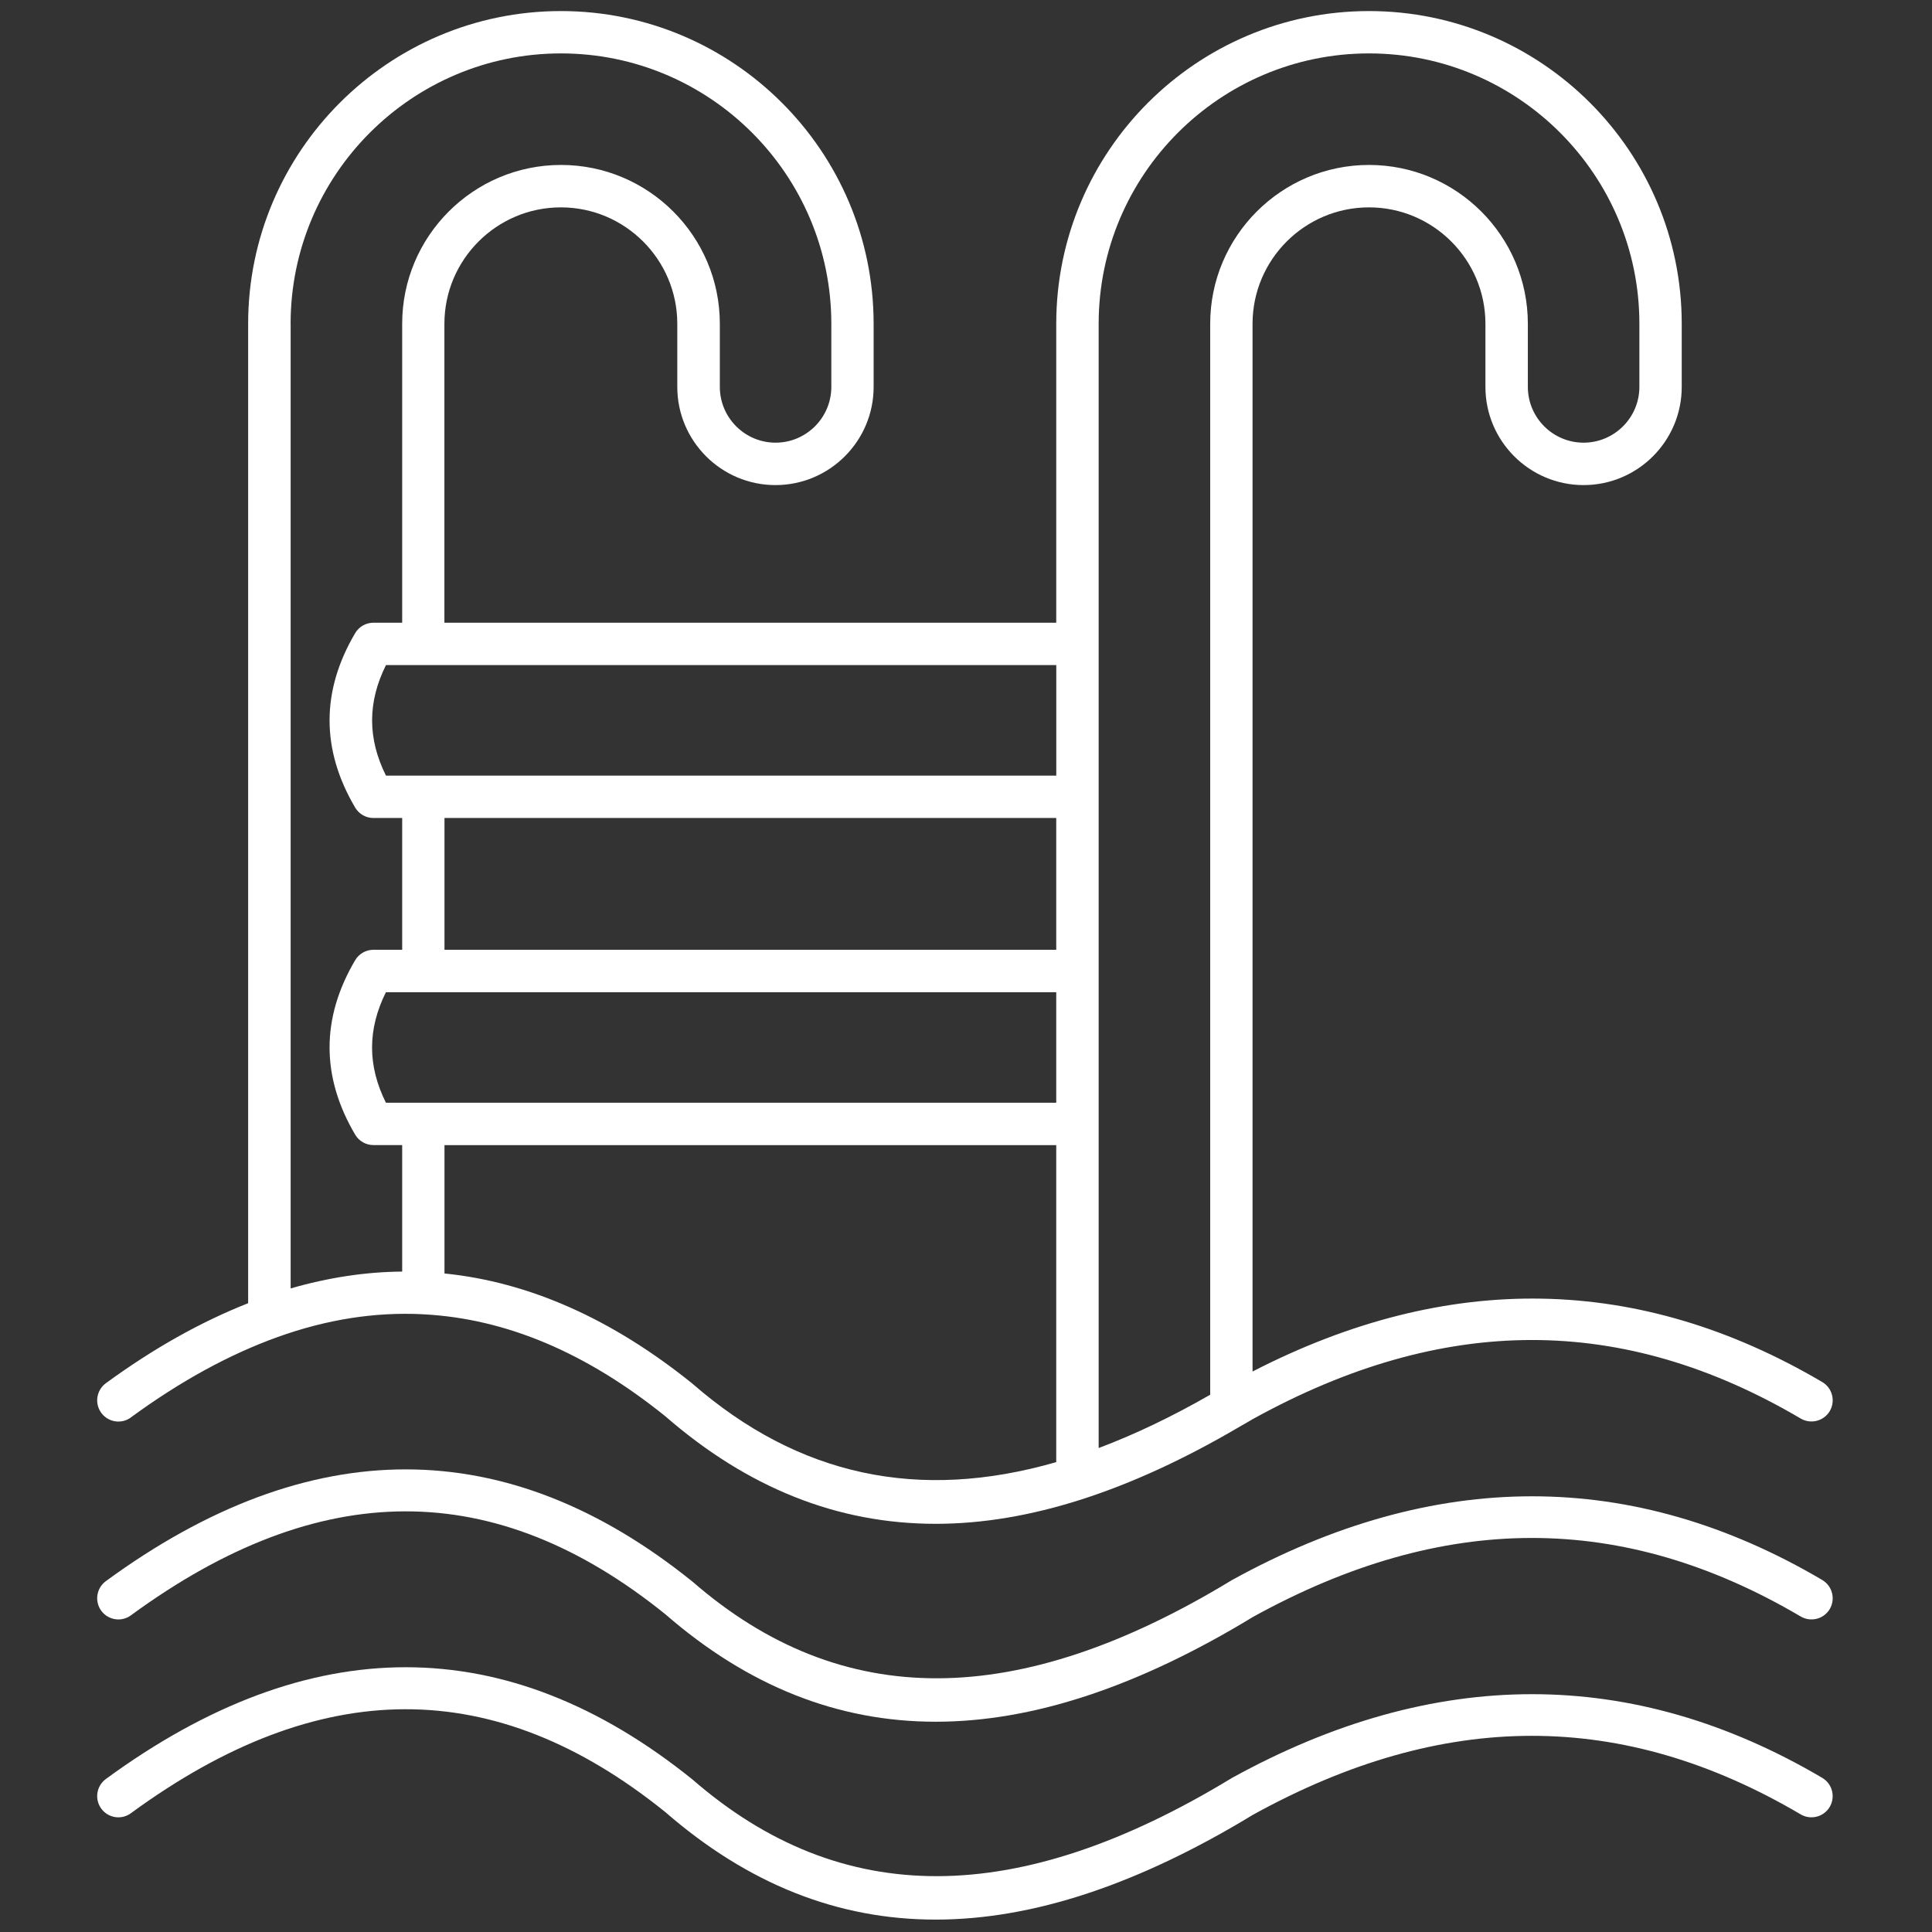
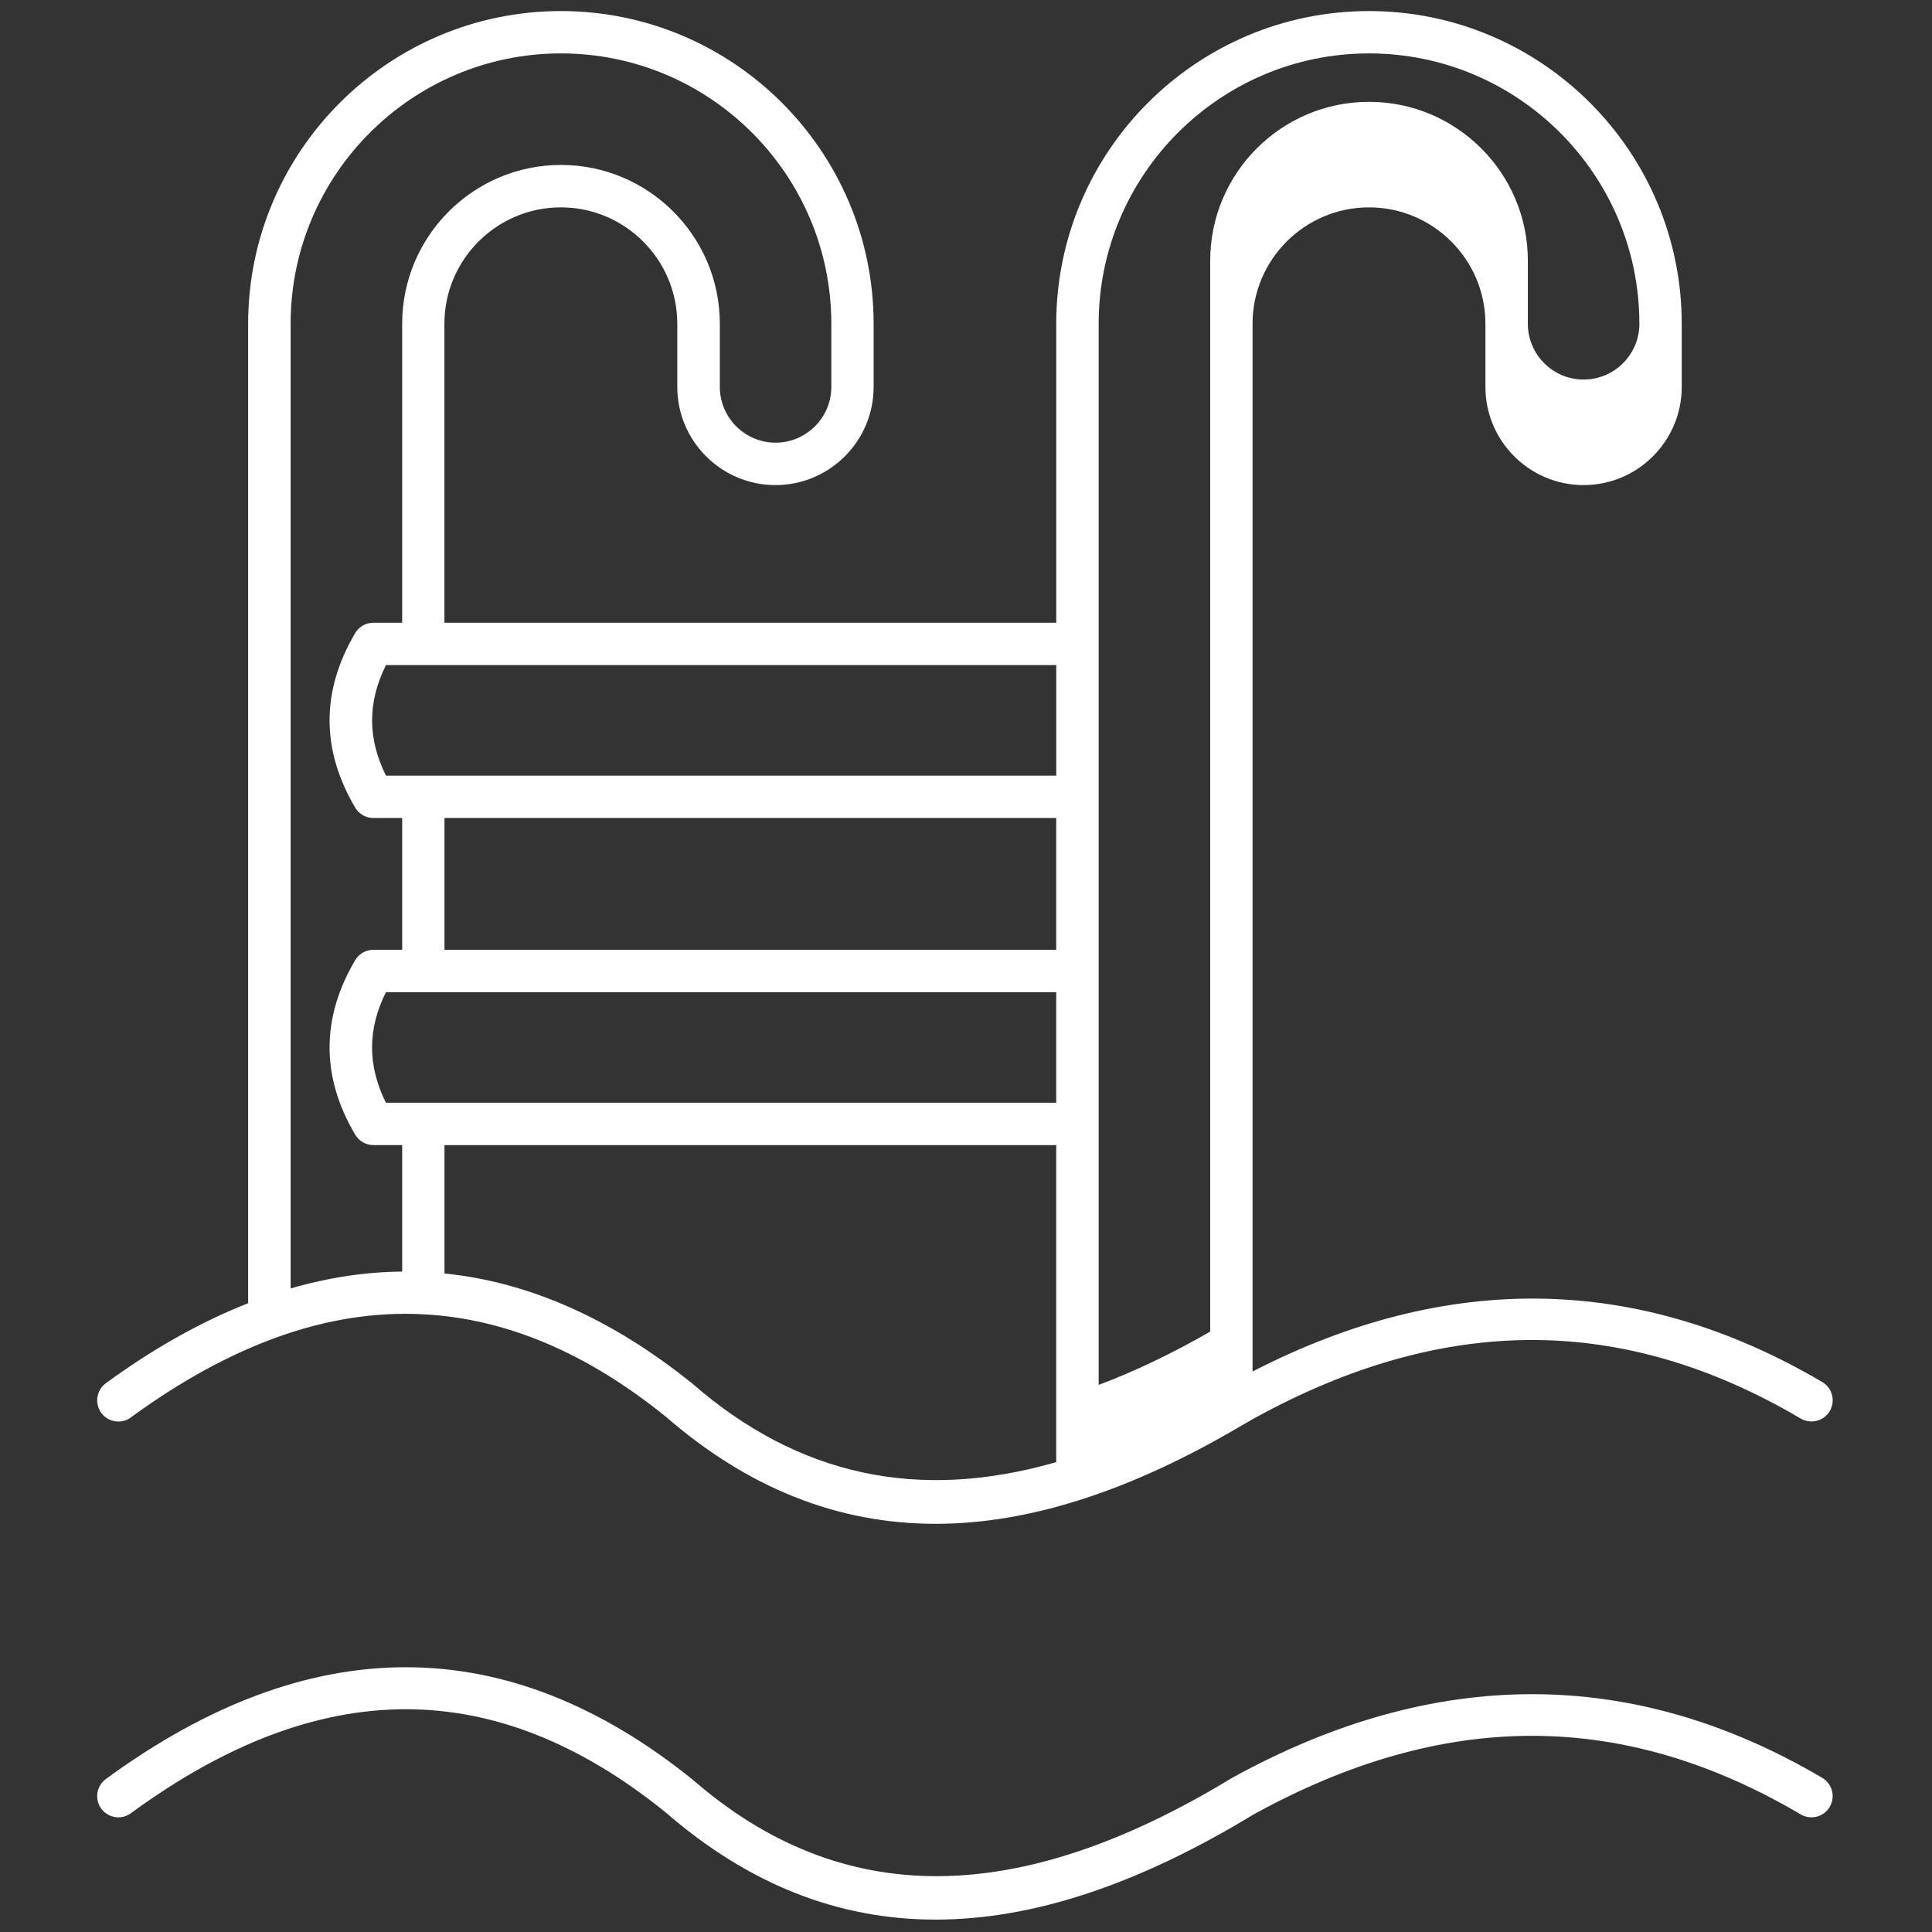
<svg xmlns="http://www.w3.org/2000/svg" fill="none" height="48" viewBox="0 0 48 48" width="48">
  <rect x="0" y="0" width="48" height="48" fill="#333333" stroke="none" />
  <g fill="#fff">
-     <path d="m3.252 35.215c1.237-.905 2.448-1.565 3.641-1.995.002-.001.004-.001.006-.002 1.219-.438 2.418-.625 3.6-.566.006 0 .011.004.017.004.004 0 .007-.002.011-.002 2.042.108 4.036.947 6.005 2.535 2.049 1.781 4.276 2.67 6.716 2.67 2.315 0 4.824-.811 7.549-2.412.003-.001.005-.004.008-.005.11-.065.219-.122.329-.19 4.732-2.61 9.183-2.613 13.605-.008.249.146.573.064.721-.186.147-.251.064-.573-.186-.721-4.545-2.676-9.298-2.762-14.155-.262v-26.03c0-1.595 1.298-2.893 2.893-2.893 1.595 0 2.893 1.298 2.893 2.893v1.568c0 1.345 1.094 2.439 2.438 2.439 1.345 0 2.439-1.094 2.439-2.439v-1.568c0-4.285-3.486-7.77-7.77-7.77-4.285 0-7.77 3.486-7.77 7.77v7.427h-15.201v-7.427c0-1.595 1.298-2.893 2.893-2.893 1.595 0 2.893 1.298 2.893 2.893v1.568c0 1.345 1.094 2.439 2.439 2.439 1.345 0 2.439-1.094 2.439-2.439v-1.568c0-4.285-3.486-7.77-7.77-7.77s-7.77 3.485-7.77 7.77v24.333c-1.169.461-2.347 1.119-3.535 1.988-.234.172-.286.501-.114.736s.501.287.736.114zm22.99-14.892v3.274h-15.199v-3.274zm0 4.328v2.746h-16.654c-.459-.921-.459-1.824 0-2.746zm-9.034 9.729c-2.003-1.615-4.062-2.528-6.165-2.741v-3.189h15.199v7.876c-3.419.985-6.4.344-9.034-1.945zm10.088-26.336c0-3.703 3.013-6.717 6.717-6.717s6.717 3.013 6.717 6.717v1.568c0 .764-.622 1.386-1.386 1.386s-1.385-.622-1.385-1.386v-1.568c0-2.176-1.77-3.946-3.946-3.946-2.176 0-3.946 1.77-3.946 3.946v26.608c-.954.547-1.877.988-2.771 1.324v-8.053-3.799-4.328-3.799zm-1.053 11.226h-16.654c-.459-.921-.459-1.824 0-2.746h16.654zm-19.023-11.226c0-3.703 3.013-6.717 6.717-6.717s6.717 3.013 6.717 6.717v1.568c0 .764-.622 1.386-1.385 1.386-.764 0-1.385-.622-1.385-1.386v-1.568c0-2.176-1.77-3.946-3.946-3.946s-3.946 1.77-3.946 3.946v7.427h-.714c-.187 0-.359.099-.454.259-.848 1.438-.848 2.896 0 4.334.095.161.267.259.454.259h.714v3.274h-.714c-.187 0-.359.099-.454.259-.848 1.438-.848 2.896 0 4.334.095.161.267.259.454.259h.714v3.143c-.916.008-1.84.149-2.771.419v-23.969z" />
-     <path d="m45.273 39.254c-4.705-2.772-9.633-2.773-14.668.004-5.322 3.237-9.7 3.253-13.397.04-4.609-3.717-9.513-3.722-14.578-.015-.234.172-.286.501-.114.736.172.234.501.286.736.114 4.696-3.438 9.045-3.443 13.279-.027 2.049 1.781 4.276 2.67 6.716 2.67 2.412 0 5.03-.869 7.887-2.606 4.733-2.61 9.183-2.613 13.605-.008.251.146.573.064.721-.186.147-.251.064-.574-.187-.721z" />
+     <path d="m3.252 35.215c1.237-.905 2.448-1.565 3.641-1.995.002-.001.004-.001.006-.002 1.219-.438 2.418-.625 3.6-.566.006 0 .011.004.017.004.004 0 .007-.002.011-.002 2.042.108 4.036.947 6.005 2.535 2.049 1.781 4.276 2.67 6.716 2.67 2.315 0 4.824-.811 7.549-2.412.003-.001.005-.004.008-.005.11-.065.219-.122.329-.19 4.732-2.61 9.183-2.613 13.605-.008.249.146.573.064.721-.186.147-.251.064-.573-.186-.721-4.545-2.676-9.298-2.762-14.155-.262v-26.03c0-1.595 1.298-2.893 2.893-2.893 1.595 0 2.893 1.298 2.893 2.893v1.568c0 1.345 1.094 2.439 2.438 2.439 1.345 0 2.439-1.094 2.439-2.439v-1.568c0-4.285-3.486-7.77-7.77-7.77-4.285 0-7.77 3.486-7.77 7.77v7.427h-15.201v-7.427c0-1.595 1.298-2.893 2.893-2.893 1.595 0 2.893 1.298 2.893 2.893v1.568c0 1.345 1.094 2.439 2.439 2.439 1.345 0 2.439-1.094 2.439-2.439v-1.568c0-4.285-3.486-7.77-7.77-7.77s-7.77 3.485-7.77 7.77v24.333c-1.169.461-2.347 1.119-3.535 1.988-.234.172-.286.501-.114.736s.501.287.736.114zm22.99-14.892v3.274h-15.199v-3.274zm0 4.328v2.746h-16.654c-.459-.921-.459-1.824 0-2.746zm-9.034 9.729c-2.003-1.615-4.062-2.528-6.165-2.741v-3.189h15.199v7.876c-3.419.985-6.4.344-9.034-1.945zm10.088-26.336c0-3.703 3.013-6.717 6.717-6.717s6.717 3.013 6.717 6.717c0 .764-.622 1.386-1.386 1.386s-1.385-.622-1.385-1.386v-1.568c0-2.176-1.77-3.946-3.946-3.946-2.176 0-3.946 1.77-3.946 3.946v26.608c-.954.547-1.877.988-2.771 1.324v-8.053-3.799-4.328-3.799zm-1.053 11.226h-16.654c-.459-.921-.459-1.824 0-2.746h16.654zm-19.023-11.226c0-3.703 3.013-6.717 6.717-6.717s6.717 3.013 6.717 6.717v1.568c0 .764-.622 1.386-1.385 1.386-.764 0-1.385-.622-1.385-1.386v-1.568c0-2.176-1.77-3.946-3.946-3.946s-3.946 1.77-3.946 3.946v7.427h-.714c-.187 0-.359.099-.454.259-.848 1.438-.848 2.896 0 4.334.095.161.267.259.454.259h.714v3.274h-.714c-.187 0-.359.099-.454.259-.848 1.438-.848 2.896 0 4.334.095.161.267.259.454.259h.714v3.143c-.916.008-1.84.149-2.771.419v-23.969z" />
    <path d="m45.273 44.17c-4.705-2.771-9.633-2.773-14.668.004-5.322 3.237-9.7 3.253-13.397.04-4.608-3.717-9.513-3.723-14.578-.015-.234.172-.286.501-.114.736.172.235.501.287.736.114 4.696-3.437 9.045-3.443 13.279-.027 2.049 1.781 4.276 2.671 6.716 2.67 2.412 0 5.029-.87 7.886-2.606 4.732-2.61 9.183-2.613 13.605-.008.249.147.573.065.721-.186.148-.251.064-.574-.186-.721z" />
  </g>
</svg>